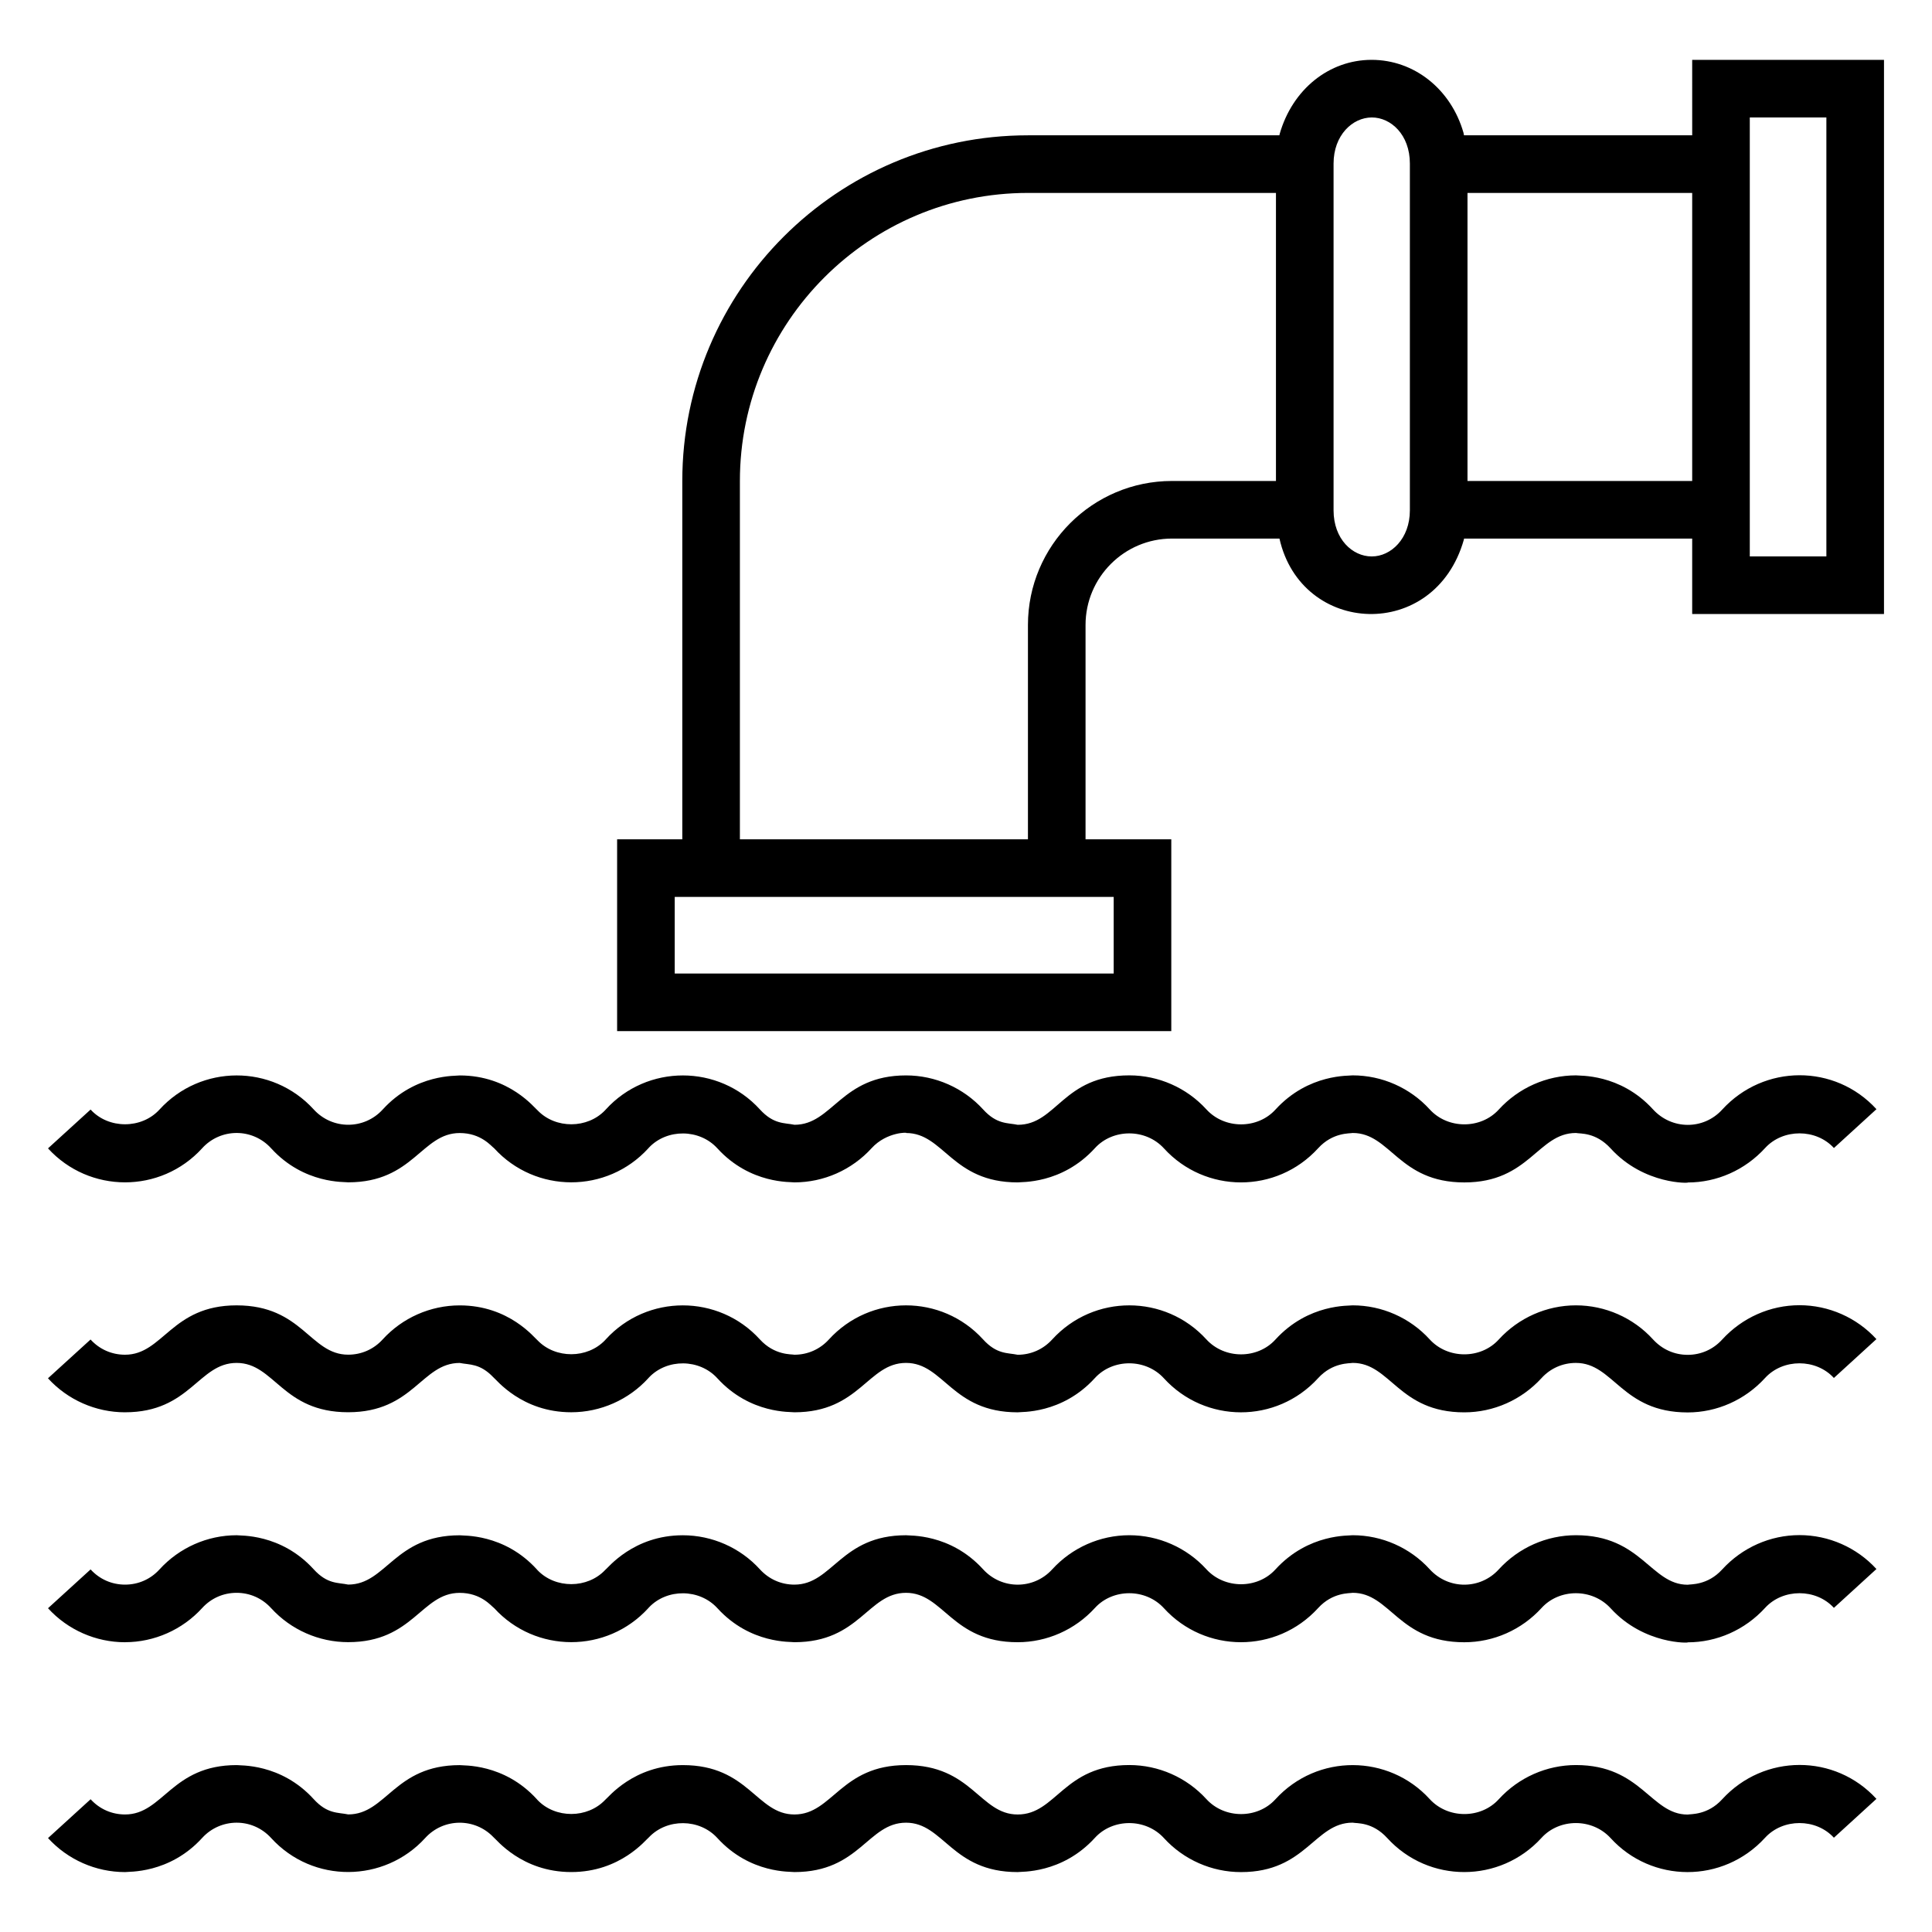
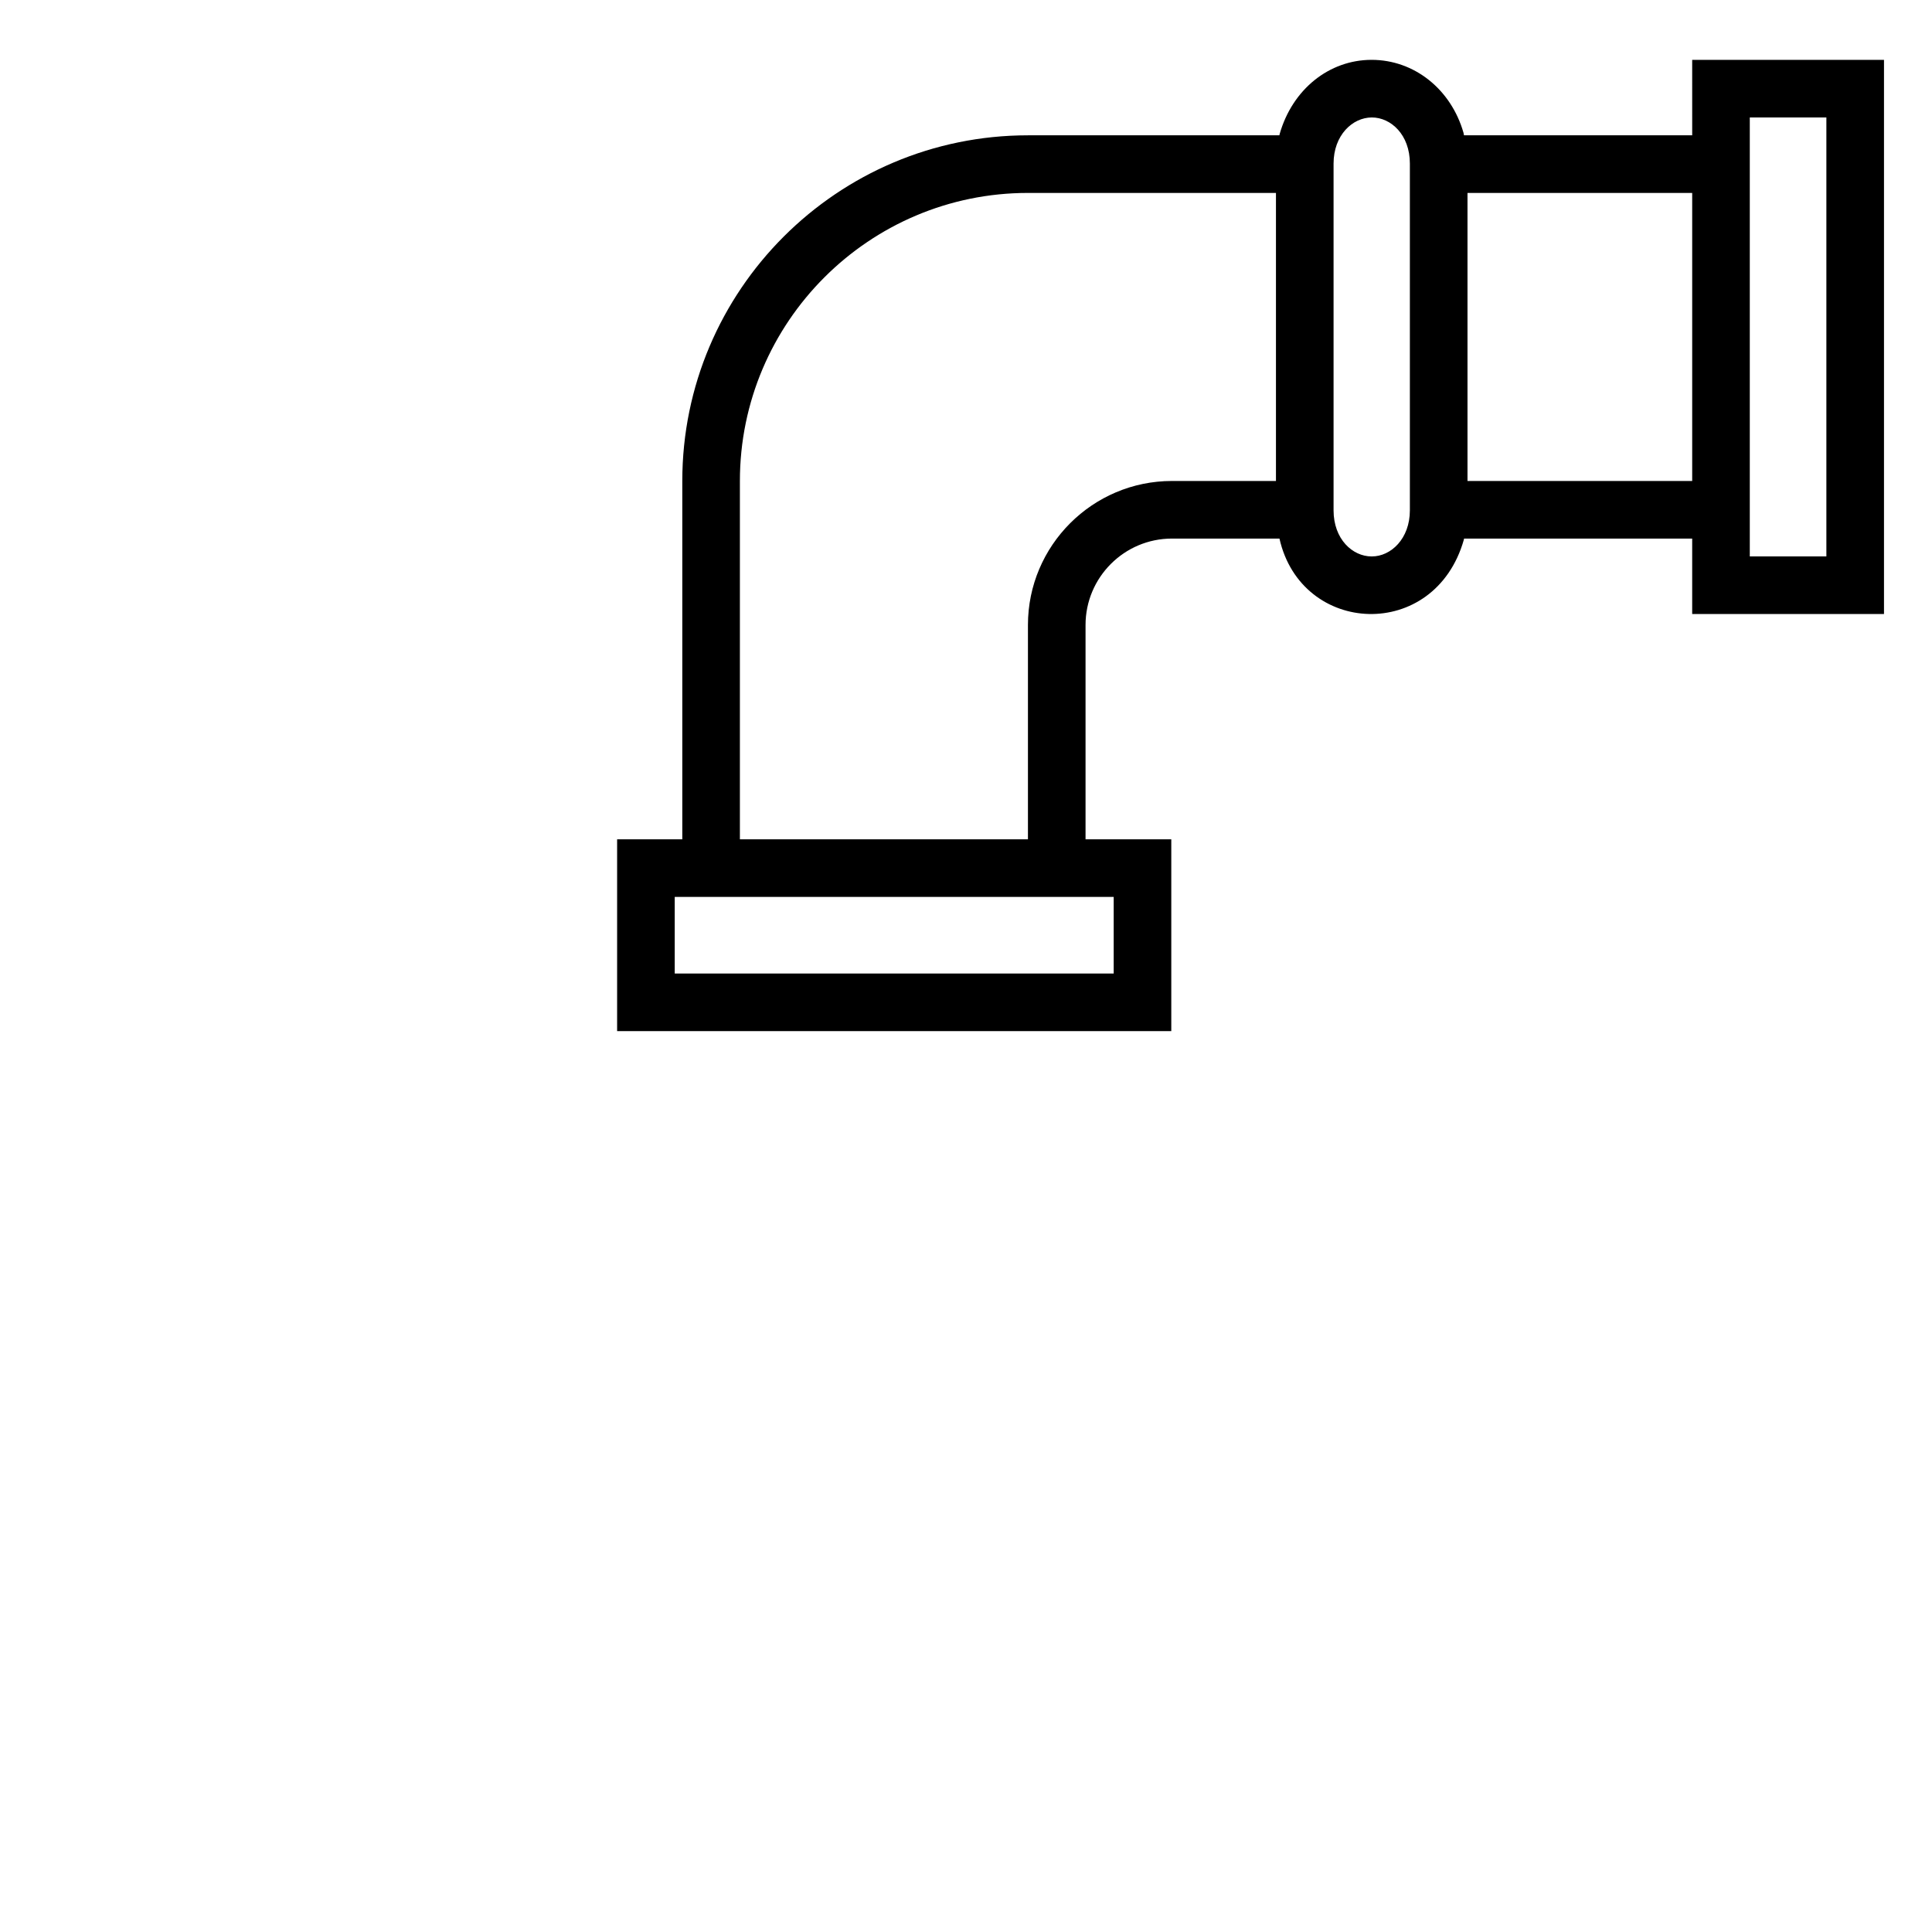
<svg xmlns="http://www.w3.org/2000/svg" fill="#000000" width="800px" height="800px" version="1.1" viewBox="144 144 512 512">
  <g>
-     <path d="m197.58 631.07c4.856-5.328 13.289-5.453 18.277 0.027 11.07 12.137 30.012 11.879 40.836-0.016 4.848-5.32 13.125-5.379 18.047-0.238 0.762 0.547 7.488 9.27 20.648 9.27 13.105 0 19.832-8.672 20.598-9.223 4.769-5.027 13.383-5.004 18.129 0.215 8.754 9.598 19.66 8.848 20.426 9.012 17.305-0.008 19.434-13.074 29.559-13.086 10.031 0 12.094 13.09 29.578 13.09 0.77-0.168 11.691 0.559 20.477-9.07 4.727-5.203 13.457-5.258 18.309 0.07 5.227 5.727 12.656 9.004 20.41 9.004 17.305 0 19.461-13.102 29.586-13.102 1.125 0.238 5.238-0.238 9.184 4.09 10.988 12.035 29.883 11.996 40.875-0.062 4.719-5.191 13.418-5.293 18.332 0.086 10.836 11.879 29.719 12.125 40.918-0.121 4.742-5.18 13.492-5.18 18.234 0l11.27-10.293c-10.926-11.965-29.77-12.047-40.902 0.133-3.836 4.199-8.32 3.852-9.125 4.023-9.789 0-12.227-13.121-29.609-13.121-7.746 0.004-15.176 3.285-20.461 9.074-4.734 5.203-13.449 5.246-18.301-0.062-10.844-11.891-29.762-12.117-40.879 0.066-4.727 5.203-13.449 5.258-18.309-0.07-5.227-5.727-12.656-9.008-20.41-9.008-17.445 0-19.316 13.102-29.586 13.102-10.043 0-12.086-13.09-29.586-13.09h-0.008c-17.305 0.008-19.434 13.074-29.559 13.086-10.062 0-12.113-13.082-29.578-13.082-13.105 0-19.824 8.664-20.59 9.215-4.711 4.961-13.164 4.981-17.891 0.066l-0.23-0.262c-8.754-9.598-19.66-8.848-20.426-9.012-17.312 0.008-19.414 13.055-29.543 13.062-2.699-0.57-5.504-0.055-9.152-4.055-8.734-9.59-19.648-8.852-20.41-9.016-17.312 0-19.441 13.082-29.574 13.082-3.519 0-6.762-1.43-9.133-4.031l-11.285 10.289c5.227 5.731 12.664 9.012 20.418 9.012 0.766-0.172 11.688 0.551 20.438-9.055z" />
-     <path d="m177.14 579.2c7.746-0.004 15.184-3.289 20.434-9.051 2.371-2.602 5.613-4.035 9.133-4.035 3.519 0.004 6.754 1.434 9.148 4.062 5.227 5.731 12.664 9.012 20.41 9.012h0.016c17.277-0.008 19.375-13.062 29.543-13.062 5.688 0 8.367 3.504 9.148 4.055 10.938 11.992 29.863 12.027 40.836-0.004l0.18-0.203c4.769-5.031 13.375-5.004 18.137 0.219 8.738 9.59 19.652 8.844 20.418 9.008 17.312-0.008 19.426-13.074 29.559-13.086 10.031 0 12.094 13.09 29.578 13.09h0.008c7.746 0 15.184-3.281 20.469-9.07 4.727-5.203 13.457-5.258 18.309 0.07 10.891 11.93 29.789 12.09 40.867-0.066 3.856-4.211 8.336-3.859 9.141-4.027 10.031 0 12.094 13.102 29.578 13.102h0.008c7.746 0 15.184-3.285 20.461-9.074 4.719-5.191 13.418-5.293 18.332 0.086 8.898 9.758 21.168 9.176 20.402 9.008 7.738 0 15.172-3.281 20.516-9.133 4.742-5.18 13.492-5.18 18.234 0l11.27-10.293c-5.219-5.715-12.652-8.988-20.387-8.988-7.738 0-15.172 3.277-20.516 9.129-3.856 4.211-8.32 3.852-9.125 4.023-9.789-0.012-12.227-13.125-29.609-13.125-7.746 0.004-15.176 3.285-20.461 9.074-4.801 5.277-13.215 5.504-18.301-0.062-5.219-5.723-12.656-9.008-20.402-9.008-0.781 0.168-11.672-0.574-20.477 9.074-4.727 5.199-13.449 5.262-18.309-0.07-5.227-5.727-12.656-9.004-20.41-9.004-7.746 0-15.176 3.281-20.457 9.07-4.879 5.348-13.32 5.422-18.301-0.051-8.754-9.598-19.66-8.848-20.426-9.012-17.305 0.008-19.434 13.074-29.559 13.086h-0.008c-3.512 0-6.754-1.43-9.16-4.07-5.219-5.731-12.656-9.012-20.41-9.012-13.105 0-19.832 8.668-20.598 9.219-4.695 4.957-13.156 4.981-17.883 0.062l-0.23-0.262c-8.754-9.598-19.66-8.848-20.426-9.012-17.312 0.008-19.414 13.055-29.543 13.062-2.699-0.57-5.504-0.055-9.152-4.055-8.734-9.59-19.648-8.855-20.41-9.02-7.754 0-15.191 3.289-20.449 9.059-2.363 2.598-5.606 4.027-9.125 4.027s-6.762-1.43-9.133-4.031l-11.285 10.289c5.227 5.731 12.664 9.012 20.418 9.012-0.008-0.012-0.008-0.012 0-0.012z" />
-     <path d="m177.14 518.27c17.305-0.008 19.441-13.082 29.566-13.082 10.082 0 12.062 13.07 29.566 13.07h0.008c17.312-0.008 19.414-13.055 29.543-13.062 2.613 0.535 5.324 0.047 8.914 3.797 0.762 0.551 7.496 9.277 20.648 9.27 7.754 0 15.191-3.289 20.418-9.016l0.18-0.203c4.769-5.031 13.383-5.004 18.129 0.219 8.754 9.59 19.648 8.844 20.418 9.008 17.312-0.008 19.434-13.074 29.566-13.086 10.062 0 12.113 13.086 29.578 13.094 0.781-0.168 11.672 0.574 20.477-9.074 4.727-5.199 13.457-5.262 18.309 0.07 10.895 11.938 29.785 12.094 40.867-0.066 3.856-4.211 8.336-3.859 9.141-4.027 10.078 0 12.121 13.102 29.586 13.102 7.746 0 15.176-3.285 20.461-9.07 2.363-2.598 5.606-4.027 9.117-4.027h0.008c10.031 0 12.117 13.113 29.602 13.121h0.008c7.738 0 15.172-3.281 20.516-9.133 4.742-5.18 13.492-5.18 18.234 0l11.27-10.293c-5.219-5.715-12.652-8.988-20.387-8.988-7.738 0-15.172 3.277-20.516 9.129-2.371 2.59-5.606 4.023-9.117 4.023h-0.008c-3.512-0.004-6.754-1.434-9.199-4.117-5.219-5.723-12.656-9-20.402-9h-0.008c-7.746 0.004-15.184 3.289-20.461 9.07-4.734 5.203-13.465 5.25-18.301-0.062-5.219-5.723-12.656-9.008-20.402-9.008-0.781 0.168-11.672-0.574-20.477 9.074-4.727 5.203-13.449 5.258-18.309-0.07-10.891-11.93-29.789-12.09-40.867 0.066-2.379 2.598-5.613 4.027-9.133 4.027-2.637-0.559-5.5-0.043-9.168-4.082-10.973-12.027-29.883-12.012-40.859 0.039-2.371 2.598-5.613 4.031-9.125 4.031-0.785-0.168-5.269 0.207-9.168-4.07-10.938-12.008-29.891-12.008-40.828 0.008l-0.18 0.199c-4.695 4.953-13.156 4.977-17.883 0.062-0.762-0.551-7.481-9.273-20.641-9.273h-0.016c-7.754 0.004-15.191 3.293-20.41 9.027-2.371 2.602-5.613 4.035-9.133 4.035-10.113 0-12.07-13.062-29.559-13.07h-0.008c-17.312 0-19.441 13.082-29.574 13.082-3.519 0-6.762-1.43-9.133-4.031l-11.285 10.277c5.227 5.731 12.664 9.012 20.418 9.012h0.008z" />
-     <path d="m197.58 448.29c4.887-5.363 13.336-5.418 18.277 0.027 8.754 9.598 19.66 8.848 20.426 9.012 17.312-0.008 19.414-13.055 29.543-13.062h0.008c5.688 0 8.363 3.504 9.141 4.055 10.938 11.992 29.863 12.027 40.836-0.004l0.18-0.203c4.769-5.031 13.383-5.004 18.129 0.219 8.754 9.59 19.648 8.844 20.418 9.008 7.754 0 15.191-3.289 20.441-9.055 4.059-4.449 9.895-4.191 9.133-4.027 10.062 0 12.105 13.082 29.574 13.09 0.781-0.168 11.672 0.574 20.477-9.074 4.727-5.203 13.457-5.258 18.309 0.07 10.895 11.938 29.785 12.094 40.867-0.066 3.856-4.211 8.336-3.859 9.141-4.027 10.078 0 12.121 13.102 29.586 13.102 17.297 0 19.461-13.102 29.578-13.102 1.137 0.242 5.227-0.258 9.215 4.109 8.898 9.758 21.168 9.176 20.402 9.008 7.738 0 15.164-3.277 20.516-9.133 4.742-5.18 13.492-5.18 18.234 0l11.27-10.293c-10.957-12-29.801-12.02-40.902 0.137-4.926 5.391-13.344 5.367-18.324-0.098-8.75-9.59-19.648-8.836-20.41-9-7.746 0.004-15.184 3.289-20.461 9.07-4.734 5.199-13.465 5.25-18.301-0.062-5.219-5.723-12.656-9.008-20.402-9.008-0.781 0.168-11.672-0.574-20.477 9.074-4.727 5.199-13.449 5.258-18.309-0.07-5.227-5.727-12.656-9.004-20.41-9.004-17.672 0-19.203 13.102-29.586 13.102-2.637-0.559-5.5-0.043-9.168-4.082-5.227-5.727-12.664-9.008-20.41-9.008h-0.008c-17.312 0-19.434 13.082-29.566 13.082-2.625-0.555-5.488-0.039-9.168-4.07-10.938-12.008-29.891-12.008-40.828 0.008l-0.18 0.199c-4.695 4.953-13.156 4.981-17.883 0.062-0.762-0.551-7.481-9.273-20.641-9.273-0.793 0.172-11.703-0.555-20.426 9.027-4.91 5.387-13.348 5.398-18.285-0.02-11.008-12.074-29.941-11.965-40.871 0.035-4.742 5.195-13.516 5.199-18.258-0.004l-11.285 10.289c10.914 11.961 29.84 12.062 40.859-0.039z" />
    <path d="m592.45 179.86h-60.477c-0.051-0.227-0.066-0.414-0.121-0.645-3.309-11.578-13.066-19.355-24.363-19.355-11.227 0-20.984 7.777-24.375 19.68-0.027 0.109-0.035 0.211-0.059 0.32h-66.637c-50.512 0-91.602 41.094-91.602 91.602v94.961h-17.273v50.836h146.86v-50.836h-22.723v-56.793c0-12.629 10.273-22.902 22.902-22.902h28.488c5.809 25.793 41.141 27.406 48.859 0.32 0.027-0.109 0.035-0.211 0.059-0.32h60.457v19.996h50.832v-146.86h-50.832zm-153.31 201.83v20.301h-116.33v-20.301zm-22.723-72.062v56.793h-76.336v-94.957c0-42.094 34.246-76.336 76.336-76.336h65.727v76.336h-27.559c-21.047 0-38.168 17.121-38.168 38.164zm91.145-18.168h-0.074c-5.047 0-10.078-4.574-10.078-12.211v-91.906c0-7.488 4.992-12.215 10.152-12.215 5.012 0 10.07 4.543 10.07 12.215v91.906c0.004 7.531-5.035 12.211-10.07 12.211zm25.34-19.996v-76.336h59.547v76.336zm74.812-96.336h20.297v116.33h-20.297v-116.33z" />
  </g>
</svg>